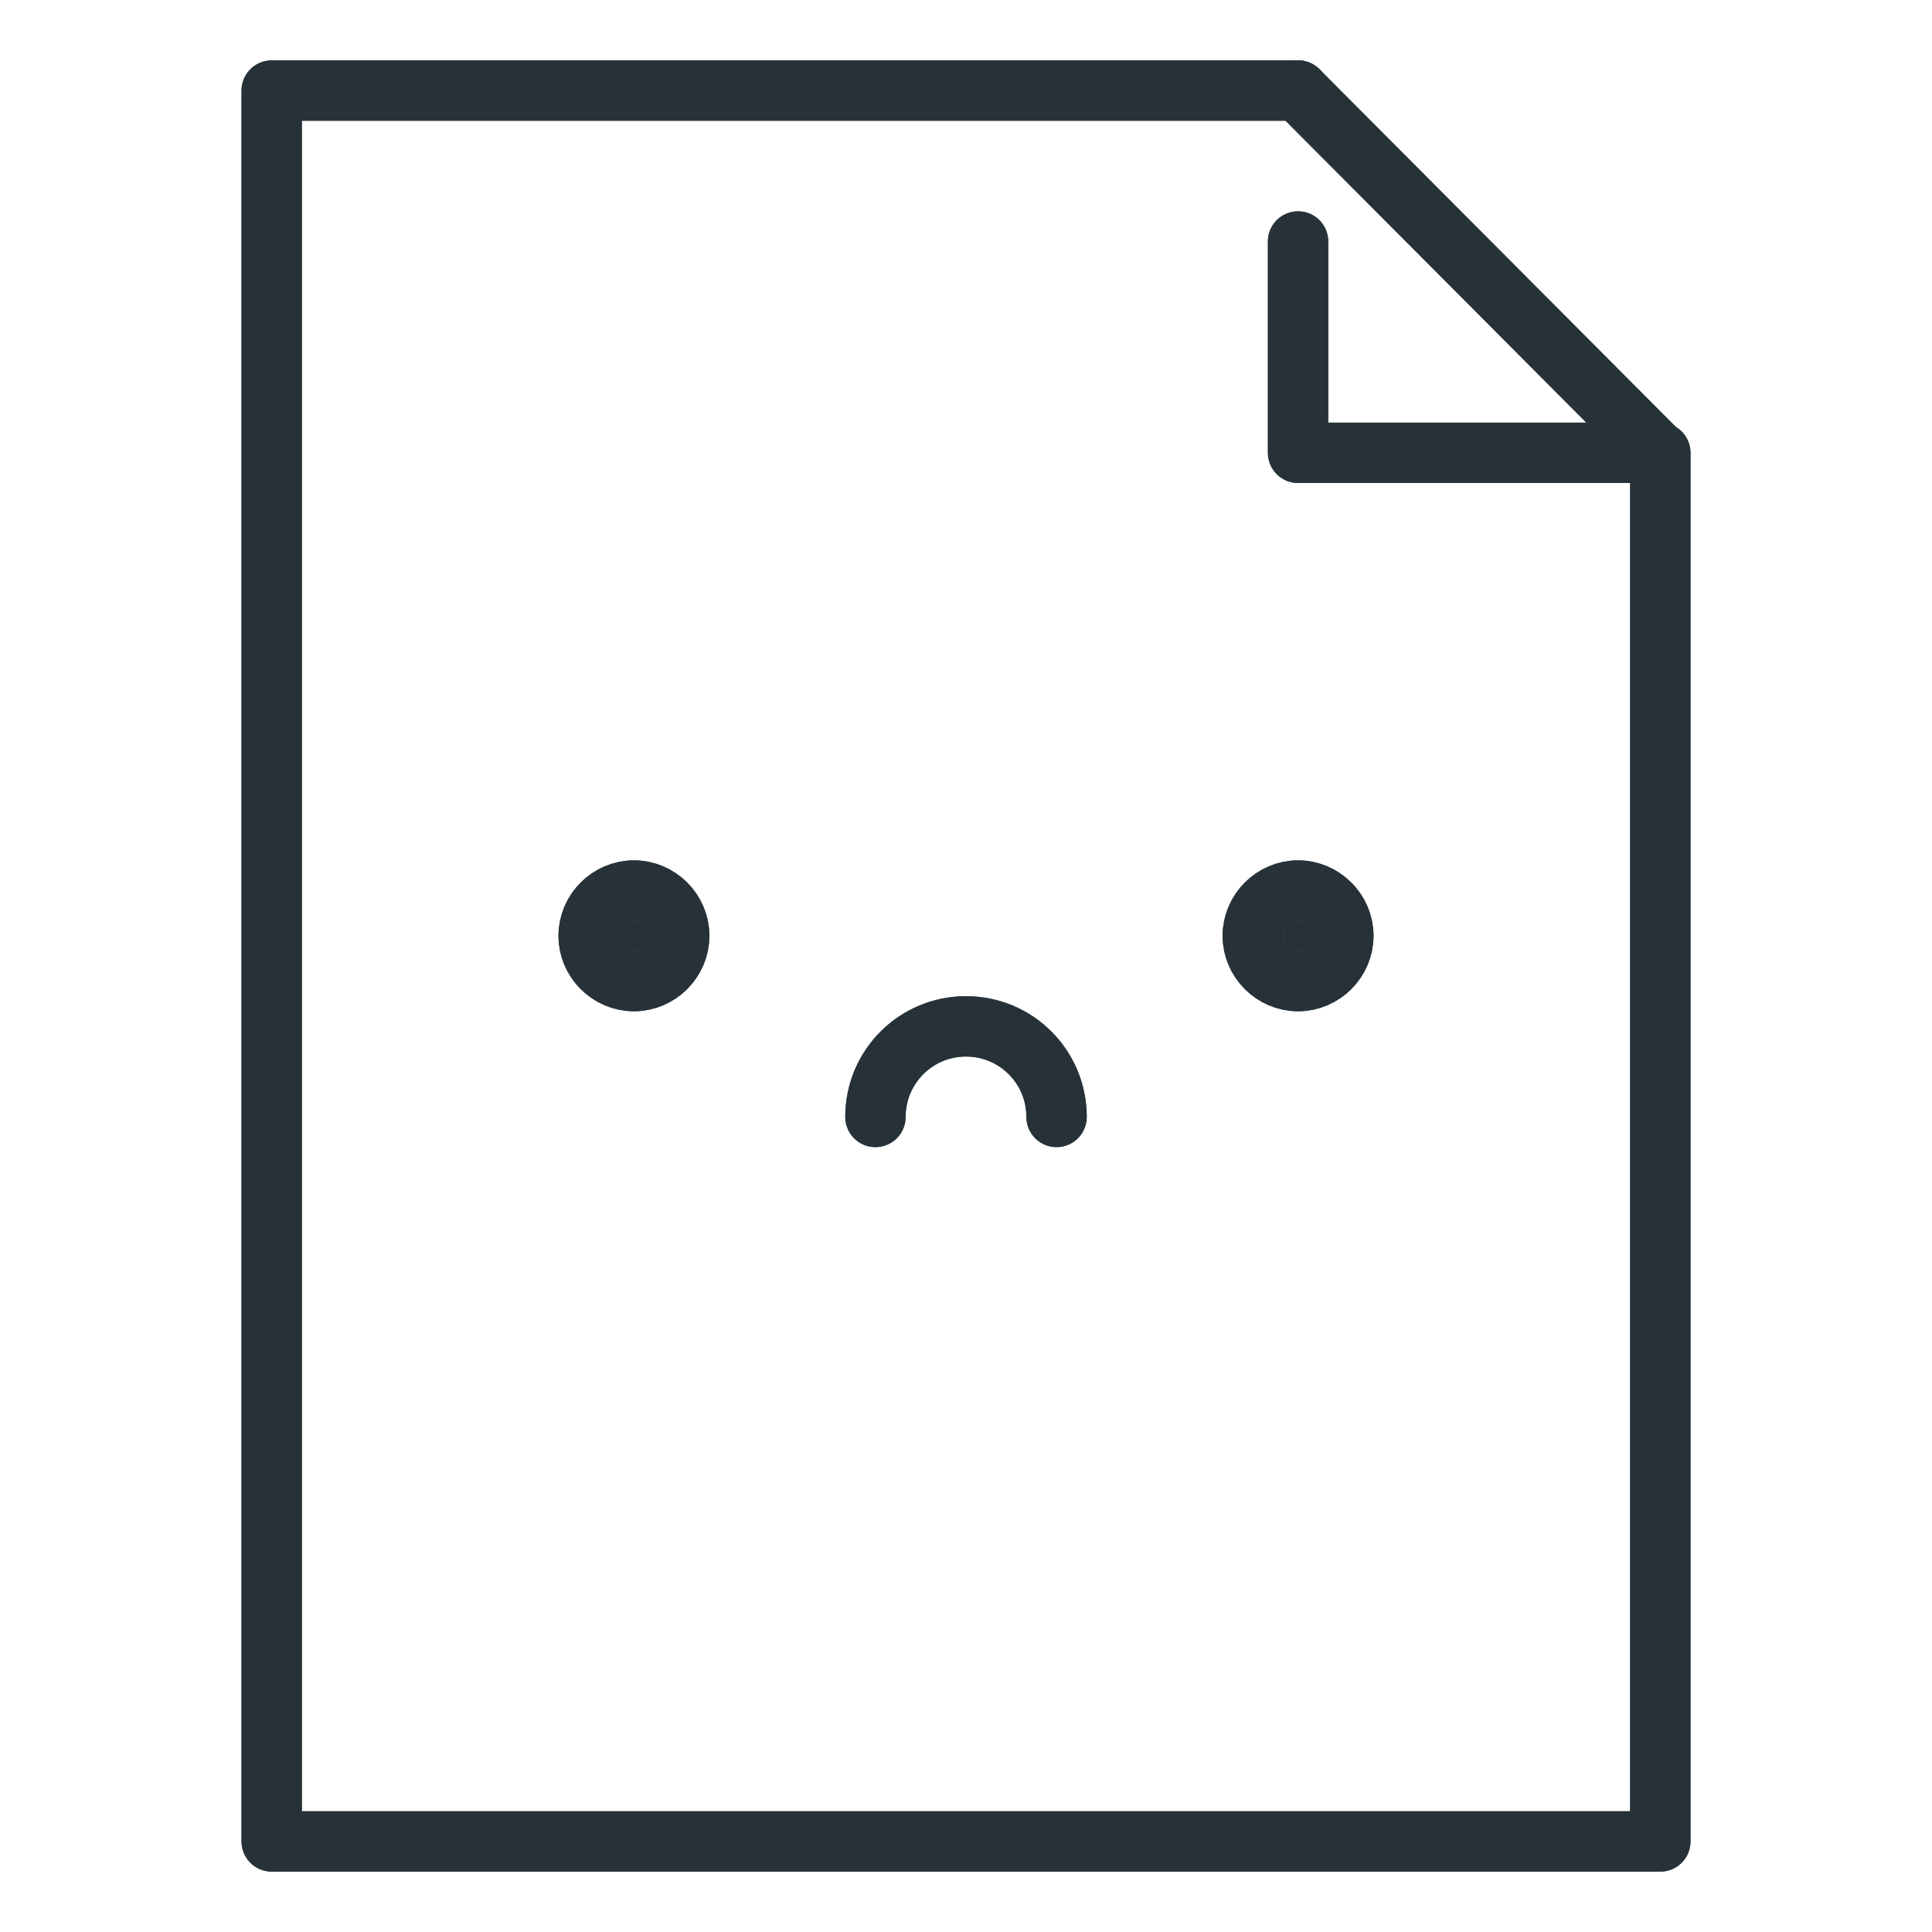
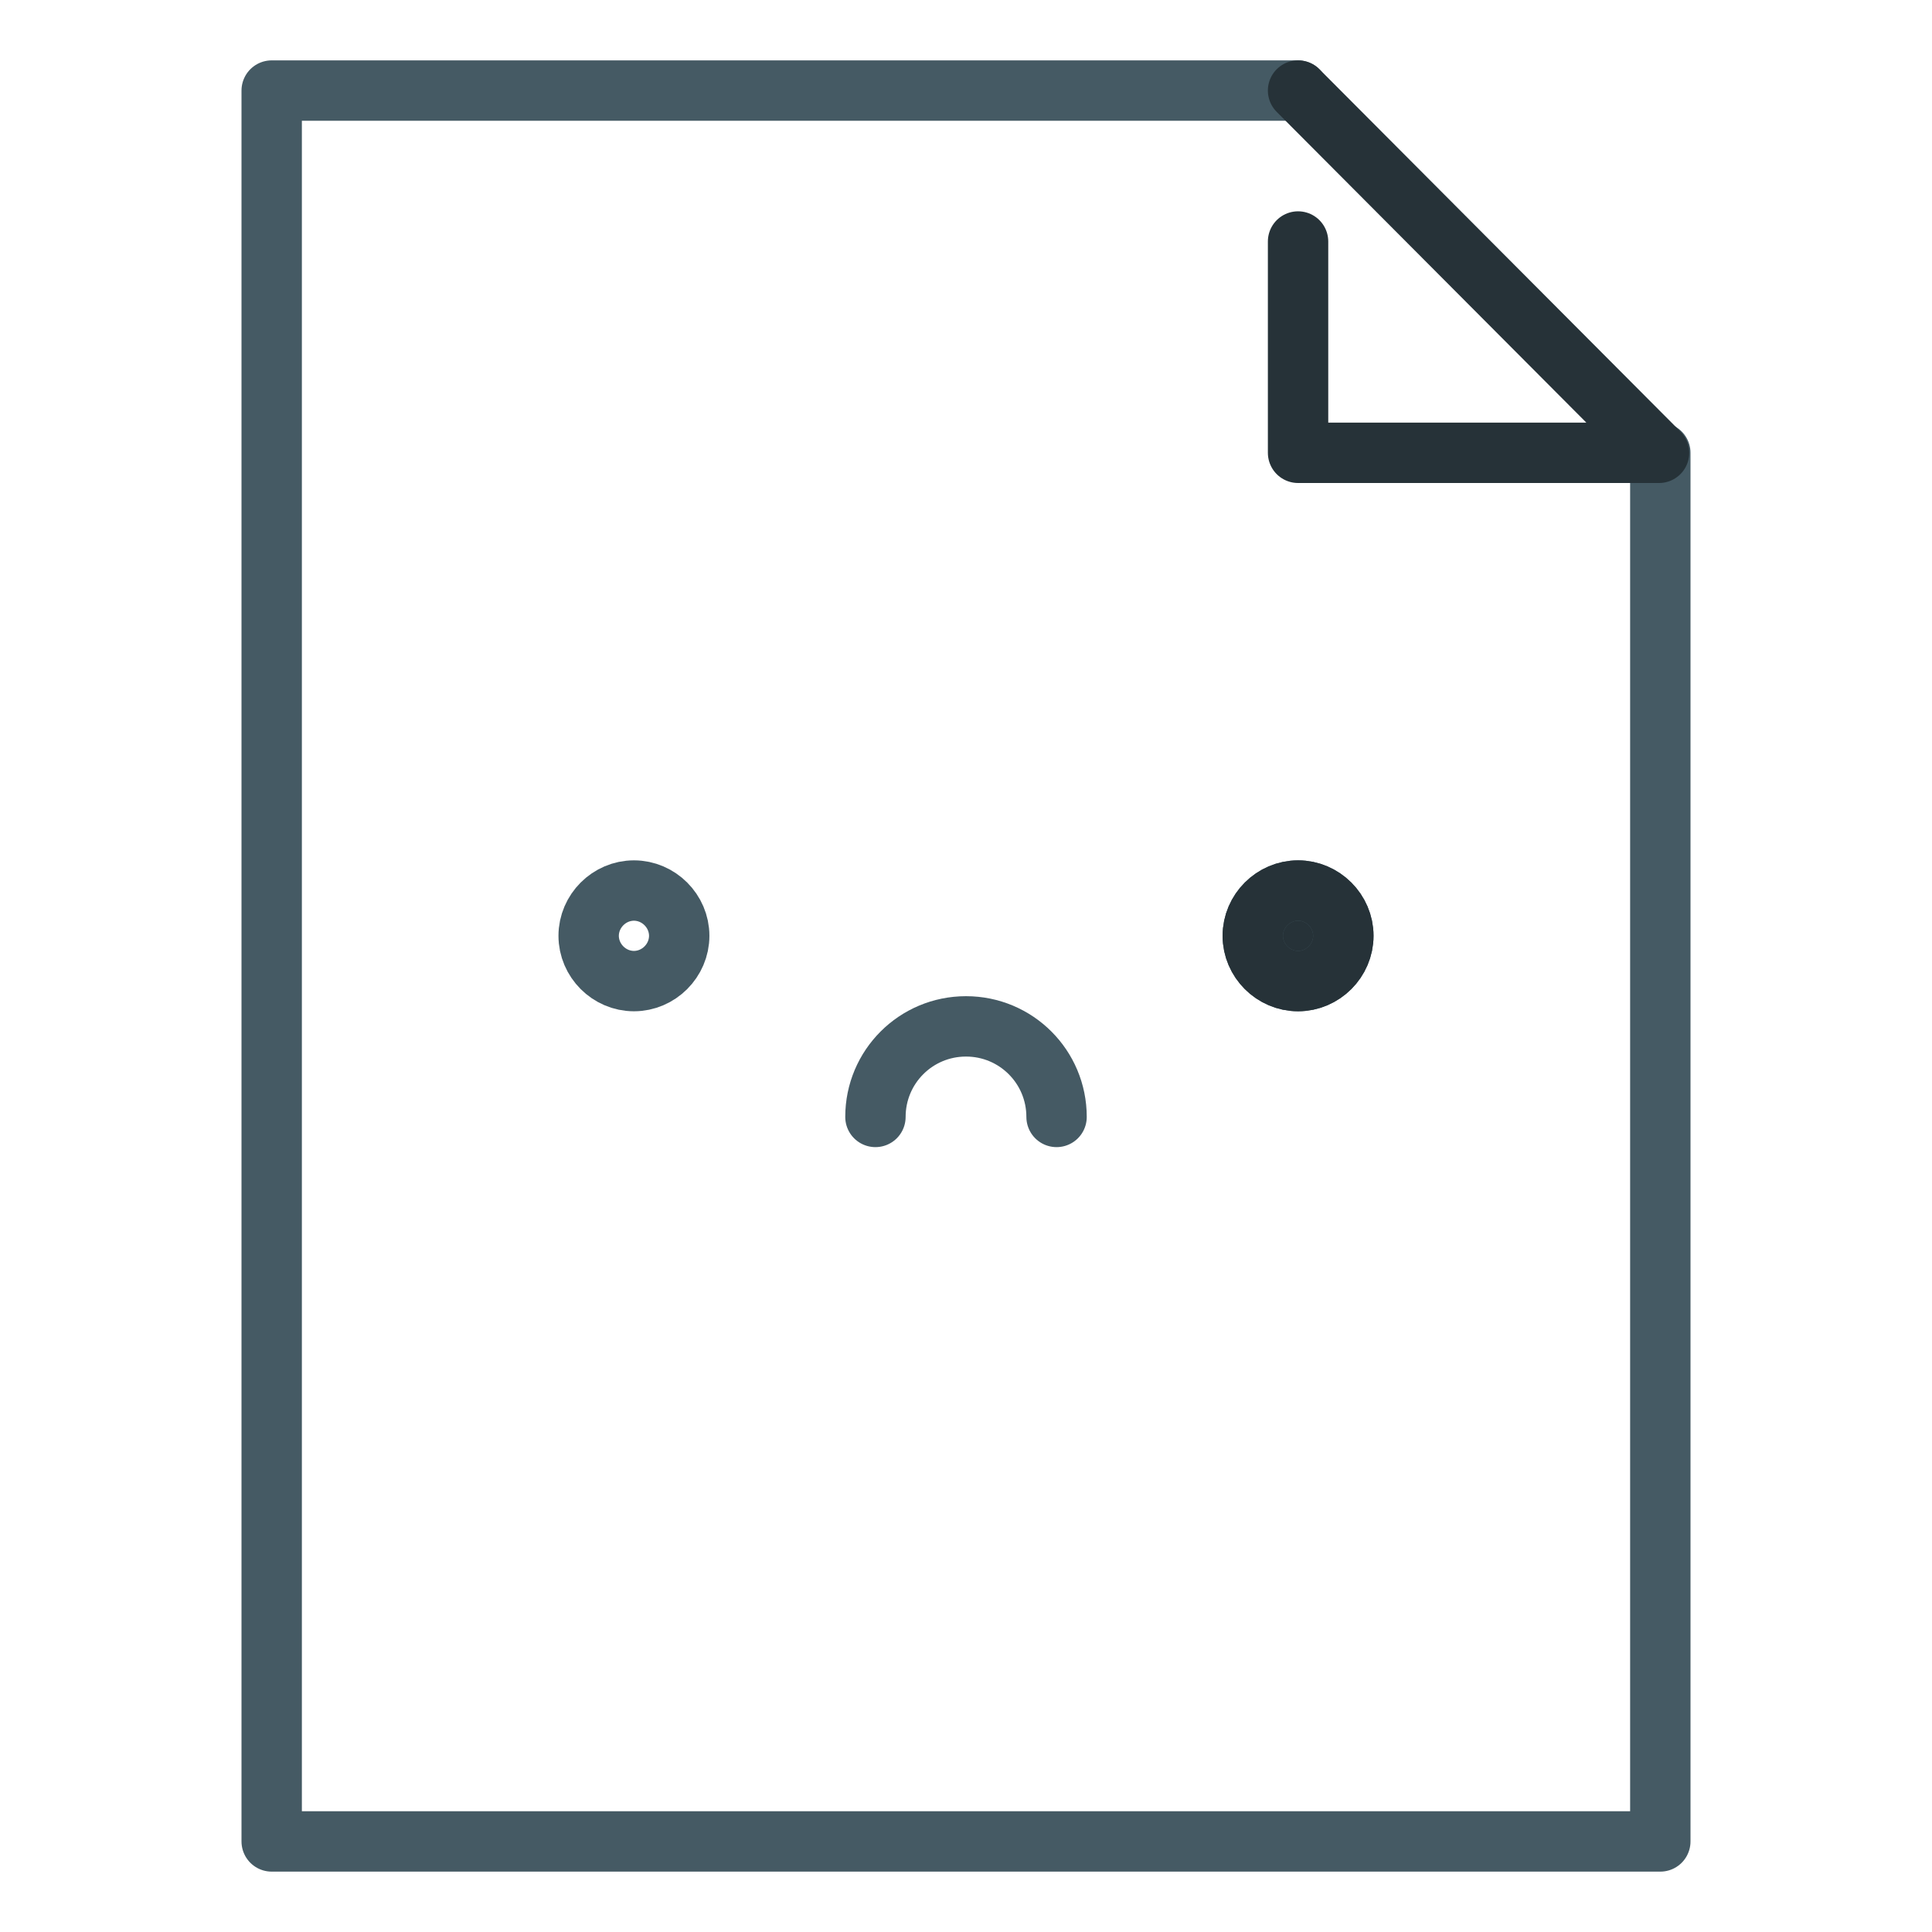
<svg xmlns="http://www.w3.org/2000/svg" width="800px" height="800px" viewBox="0 0 32 32" enable-background="new 0 0 32 32" id="_x3C_Layer_x3E_" version="1.1" xml:space="preserve">
  <g id="page_x2C__document_x2C__emoji_x2C__No_results_x2C__empty_page">
    <g id="XMLID_1521_">
      <path d="M21.5,14.75c0.41,0,0.75,0.34,0.75,0.75s-0.34,0.75-0.75,0.75s-0.75-0.34-0.75-0.75    S21.09,14.75,21.5,14.75z" fill="#263238" id="XMLID_1887_" />
-       <path d="M10.5,14.75c0.41,0,0.75,0.34,0.75,0.75s-0.34,0.75-0.75,0.75s-0.75-0.34-0.75-0.75    S10.09,14.75,10.5,14.75z" fill="#263238" id="XMLID_1885_" />
    </g>
    <g id="XMLID_1337_">
      <g id="XMLID_4010_">
        <polyline fill="none" id="XMLID_4073_" points="     21.5,1.5 4.5,1.5 4.5,30.5 27.5,30.5 27.5,7.5    " stroke="#455A64" stroke-linecap="round" stroke-linejoin="round" stroke-miterlimit="10" />
-         <polyline fill="none" id="XMLID_4072_" points="     21.5,1.5 27.479,7.5 21.5,7.5 21.5,4    " stroke="#455A64" stroke-linecap="round" stroke-linejoin="round" stroke-miterlimit="10" />
        <path d="     M14.5,18.5c0-0.83,0.67-1.5,1.5-1.5s1.5,0.67,1.5,1.5" fill="none" id="XMLID_4071_" stroke="#455A64" stroke-linecap="round" stroke-linejoin="round" stroke-miterlimit="10" />
        <g id="XMLID_4068_">
          <path d="      M20.75,15.5c0,0.41,0.34,0.75,0.75,0.75s0.75-0.34,0.75-0.75s-0.34-0.75-0.75-0.75S20.75,15.09,20.75,15.5z" fill="none" id="XMLID_4070_" stroke="#455A64" stroke-linecap="round" stroke-linejoin="round" stroke-miterlimit="10" />
          <path d="      M11.25,15.5c0,0.41-0.34,0.75-0.75,0.75s-0.75-0.34-0.75-0.75s0.34-0.75,0.75-0.75S11.25,15.09,11.25,15.5z" fill="none" id="XMLID_4069_" stroke="#455A64" stroke-linecap="round" stroke-linejoin="round" stroke-miterlimit="10" />
        </g>
      </g>
      <g id="XMLID_2974_">
-         <polyline fill="none" id="XMLID_4009_" points="     21.5,1.5 4.5,1.5 4.5,30.5 27.5,30.5 27.5,7.5    " stroke="#263238" stroke-linecap="round" stroke-linejoin="round" stroke-miterlimit="10" />
        <polyline fill="none" id="XMLID_4008_" points="     21.5,1.5 27.479,7.5 21.5,7.5 21.5,4    " stroke="#263238" stroke-linecap="round" stroke-linejoin="round" stroke-miterlimit="10" />
-         <path d="     M14.5,18.5c0-0.83,0.67-1.5,1.5-1.5s1.5,0.67,1.5,1.5" fill="none" id="XMLID_4007_" stroke="#263238" stroke-linecap="round" stroke-linejoin="round" stroke-miterlimit="10" />
        <g id="XMLID_4004_">
          <path d="      M20.75,15.5c0,0.41,0.34,0.75,0.75,0.75s0.75-0.34,0.75-0.75s-0.34-0.75-0.75-0.75S20.75,15.09,20.75,15.5z" fill="none" id="XMLID_4006_" stroke="#263238" stroke-linecap="round" stroke-linejoin="round" stroke-miterlimit="10" />
-           <path d="      M11.25,15.5c0,0.41-0.34,0.75-0.75,0.75s-0.75-0.34-0.75-0.75s0.34-0.75,0.75-0.75S11.25,15.09,11.25,15.5z" fill="none" id="XMLID_4005_" stroke="#263238" stroke-linecap="round" stroke-linejoin="round" stroke-miterlimit="10" />
        </g>
      </g>
    </g>
  </g>
</svg>